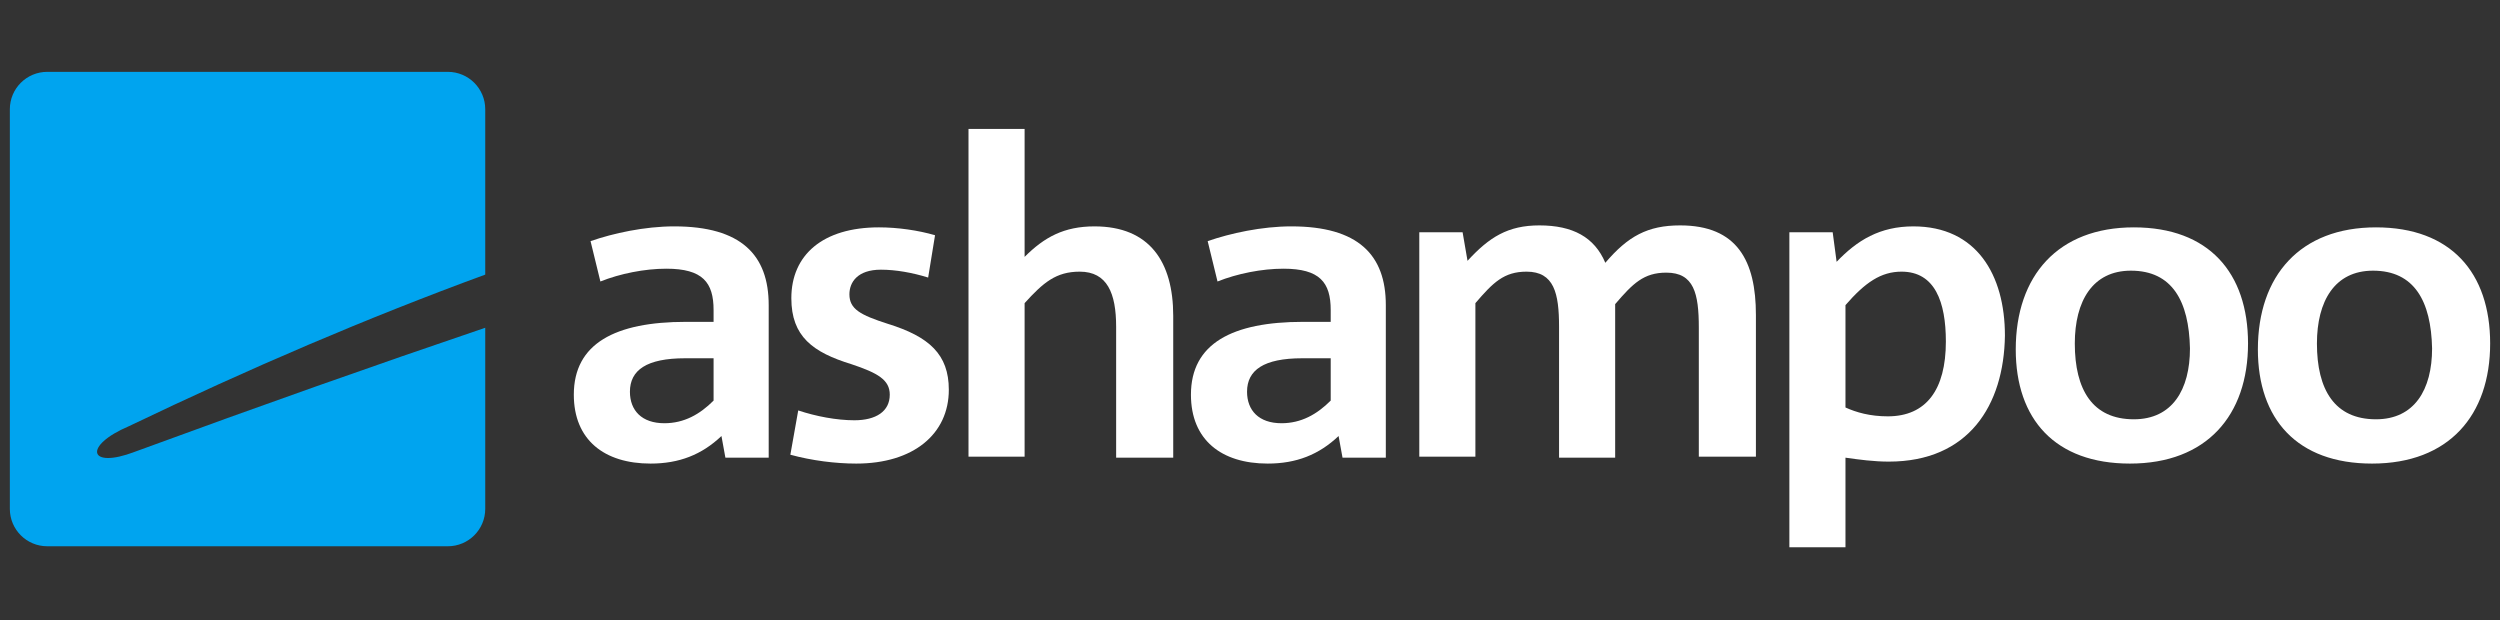
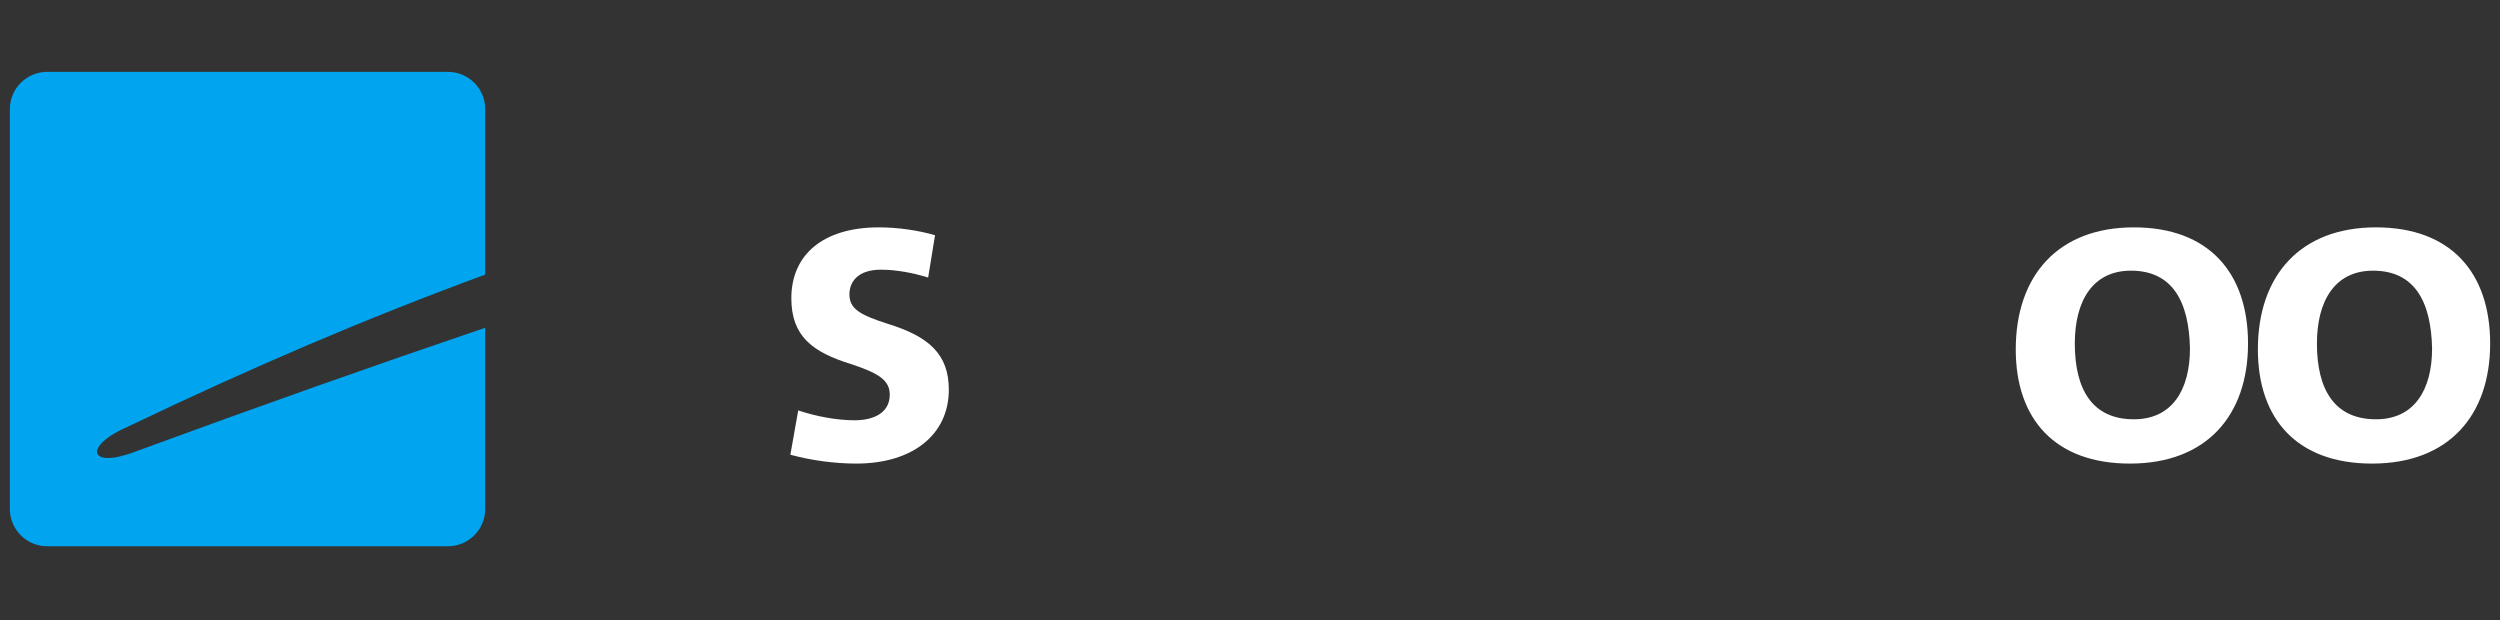
<svg xmlns="http://www.w3.org/2000/svg" version="1.1" id="Layer_1" x="0px" y="0px" viewBox="0 0 254 63" style="enable-background:new 0 0 254 63;" xml:space="preserve">
  <rect x="0" y="0" width="254" height="63" fill="#333333" stroke="none" />
  <style type="text/css">
	.st0{fill:#FFFFFF;}
	.st1{fill:#00A4EF;}
</style>
  <g>
-     <path class="st0" d="M73.7,46.5l-0.4-2.2c-2,1.9-4.3,2.8-7.2,2.8c-4.7,0-7.8-2.4-7.8-7c0-5.2,4.2-7.4,11.4-7.4h2.8v-1.2   c0-2.8-1.1-4.2-4.8-4.2c-2.2,0-4.7,0.5-6.7,1.3l-1-4.1c2.3-0.8,5.5-1.5,8.5-1.5c6.8,0,9.6,2.9,9.6,8v15.5H73.7z M72.4,36.4h-2.8   c-3.9,0-5.6,1.2-5.6,3.4c0,1.9,1.2,3.2,3.5,3.2c2,0,3.6-0.9,5-2.3V36.4z" />
    <path class="st0" d="M87,47.1c-2.1,0-4.5-0.3-6.7-0.9l0.8-4.5c1.8,0.6,3.9,1,5.7,1c2.2,0,3.6-0.9,3.6-2.6c0-1.5-1.2-2.2-3.9-3.1   c-3.9-1.2-6.1-2.8-6.1-6.7c0-4.4,3.2-7.2,8.9-7.2c1.9,0,4,0.3,5.7,0.8l-0.7,4.3c-1.6-0.5-3.3-0.8-4.8-0.8c-2.4,0-3.2,1.3-3.2,2.5   c0,1.5,1.1,2.1,3.9,3c4.2,1.3,6.2,3.1,6.2,6.7C96.4,44.1,92.8,47.1,87,47.1z" />
-     <path class="st0" d="M113.4,46.5V33.2c0-3.4-0.9-5.6-3.7-5.6c-2.4,0-3.7,1.1-5.6,3.2v15.6h-5.7V13.1h5.7v13c2-2,4-3.1,7.1-3.1   c5.6,0,8,3.6,8,9.1v14.4H113.4z" />
-     <path class="st0" d="M136.4,46.5l-0.4-2.2c-2,1.9-4.3,2.8-7.2,2.8c-4.7,0-7.8-2.4-7.8-7c0-5.2,4.2-7.4,11.4-7.4h2.8v-1.2   c0-2.8-1.1-4.2-4.8-4.2c-2.2,0-4.7,0.5-6.7,1.3l-1-4.1c2.3-0.8,5.5-1.5,8.5-1.5c6.8,0,9.6,2.9,9.6,8v15.5H136.4z M135.1,36.4h-2.8   c-3.9,0-5.6,1.2-5.6,3.4c0,1.9,1.2,3.2,3.5,3.2c2,0,3.6-0.9,5-2.3V36.4z" />
-     <path class="st0" d="M172.6,46.5V33.3c0-3.5-0.5-5.6-3.3-5.6c-2.3,0-3.4,1.1-5.2,3.2v15.6h-5.7V33.2c0-3.4-0.5-5.6-3.3-5.6   c-2.3,0-3.4,1.1-5.2,3.2v15.6h-5.7V23.6h4.4l0.5,2.9c2.2-2.4,4.1-3.6,7.3-3.6c3.4,0,5.6,1.2,6.7,3.8c2.3-2.7,4.3-3.8,7.6-3.8   c5.8,0,7.7,3.6,7.7,9.1v14.4H172.6z" />
-     <path class="st0" d="M191.9,46.9c-1.5,0-3-0.2-4.4-0.4v9.1h-5.7V23.6h4.4l0.4,3c2.1-2.2,4.4-3.6,7.8-3.6c6.4,0,9.3,4.9,9.3,11.1   C203.6,41.2,200,46.9,191.9,46.9z M193.2,27.6c-2.1,0-3.7,1.1-5.7,3.4v10.4c1.1,0.5,2.5,0.9,4.3,0.9c3.9,0,5.9-2.7,5.9-7.6   C197.7,30.7,196.6,27.6,193.2,27.6z" />
    <path class="st0" d="M216.4,47.1c-7.6,0-11.6-4.5-11.6-11.6c0-7.5,4.3-12.4,12-12.4c7.6,0,11.6,4.6,11.6,11.8   C228.4,42.2,224.2,47.1,216.4,47.1z M216.5,27.5c-3.9,0-5.7,3.1-5.7,7.4c0,4.7,1.8,7.7,6,7.7c3.9,0,5.7-3,5.7-7.2   C222.4,30.6,220.7,27.5,216.5,27.5z" />
    <path class="st0" d="M241,47.1c-7.6,0-11.6-4.5-11.6-11.6c0-7.5,4.3-12.4,12-12.4c7.6,0,11.6,4.6,11.6,11.8   C253,42.2,248.8,47.1,241,47.1z M241.1,27.5c-3.9,0-5.7,3.1-5.7,7.4c0,4.7,1.8,7.7,6,7.7c3.9,0,5.7-3,5.7-7.2   C247,30.6,245.3,27.5,241.1,27.5z" />
  </g>
  <path class="st1" d="M13.7,45.9c-4.7,1.8-5.3-0.6-0.6-2.6c12.3-5.9,24.2-11,36.2-15.4l0-16.8c0-2.1-1.7-3.8-3.8-3.8H4.8  C2.7,7.3,1,9,1,11.1v40.6c0,2.1,1.7,3.8,3.8,3.8h40.7c2.1,0,3.8-1.7,3.8-3.8l0-18.4C38.1,37.1,26.5,41.2,13.7,45.9z" />
</svg>